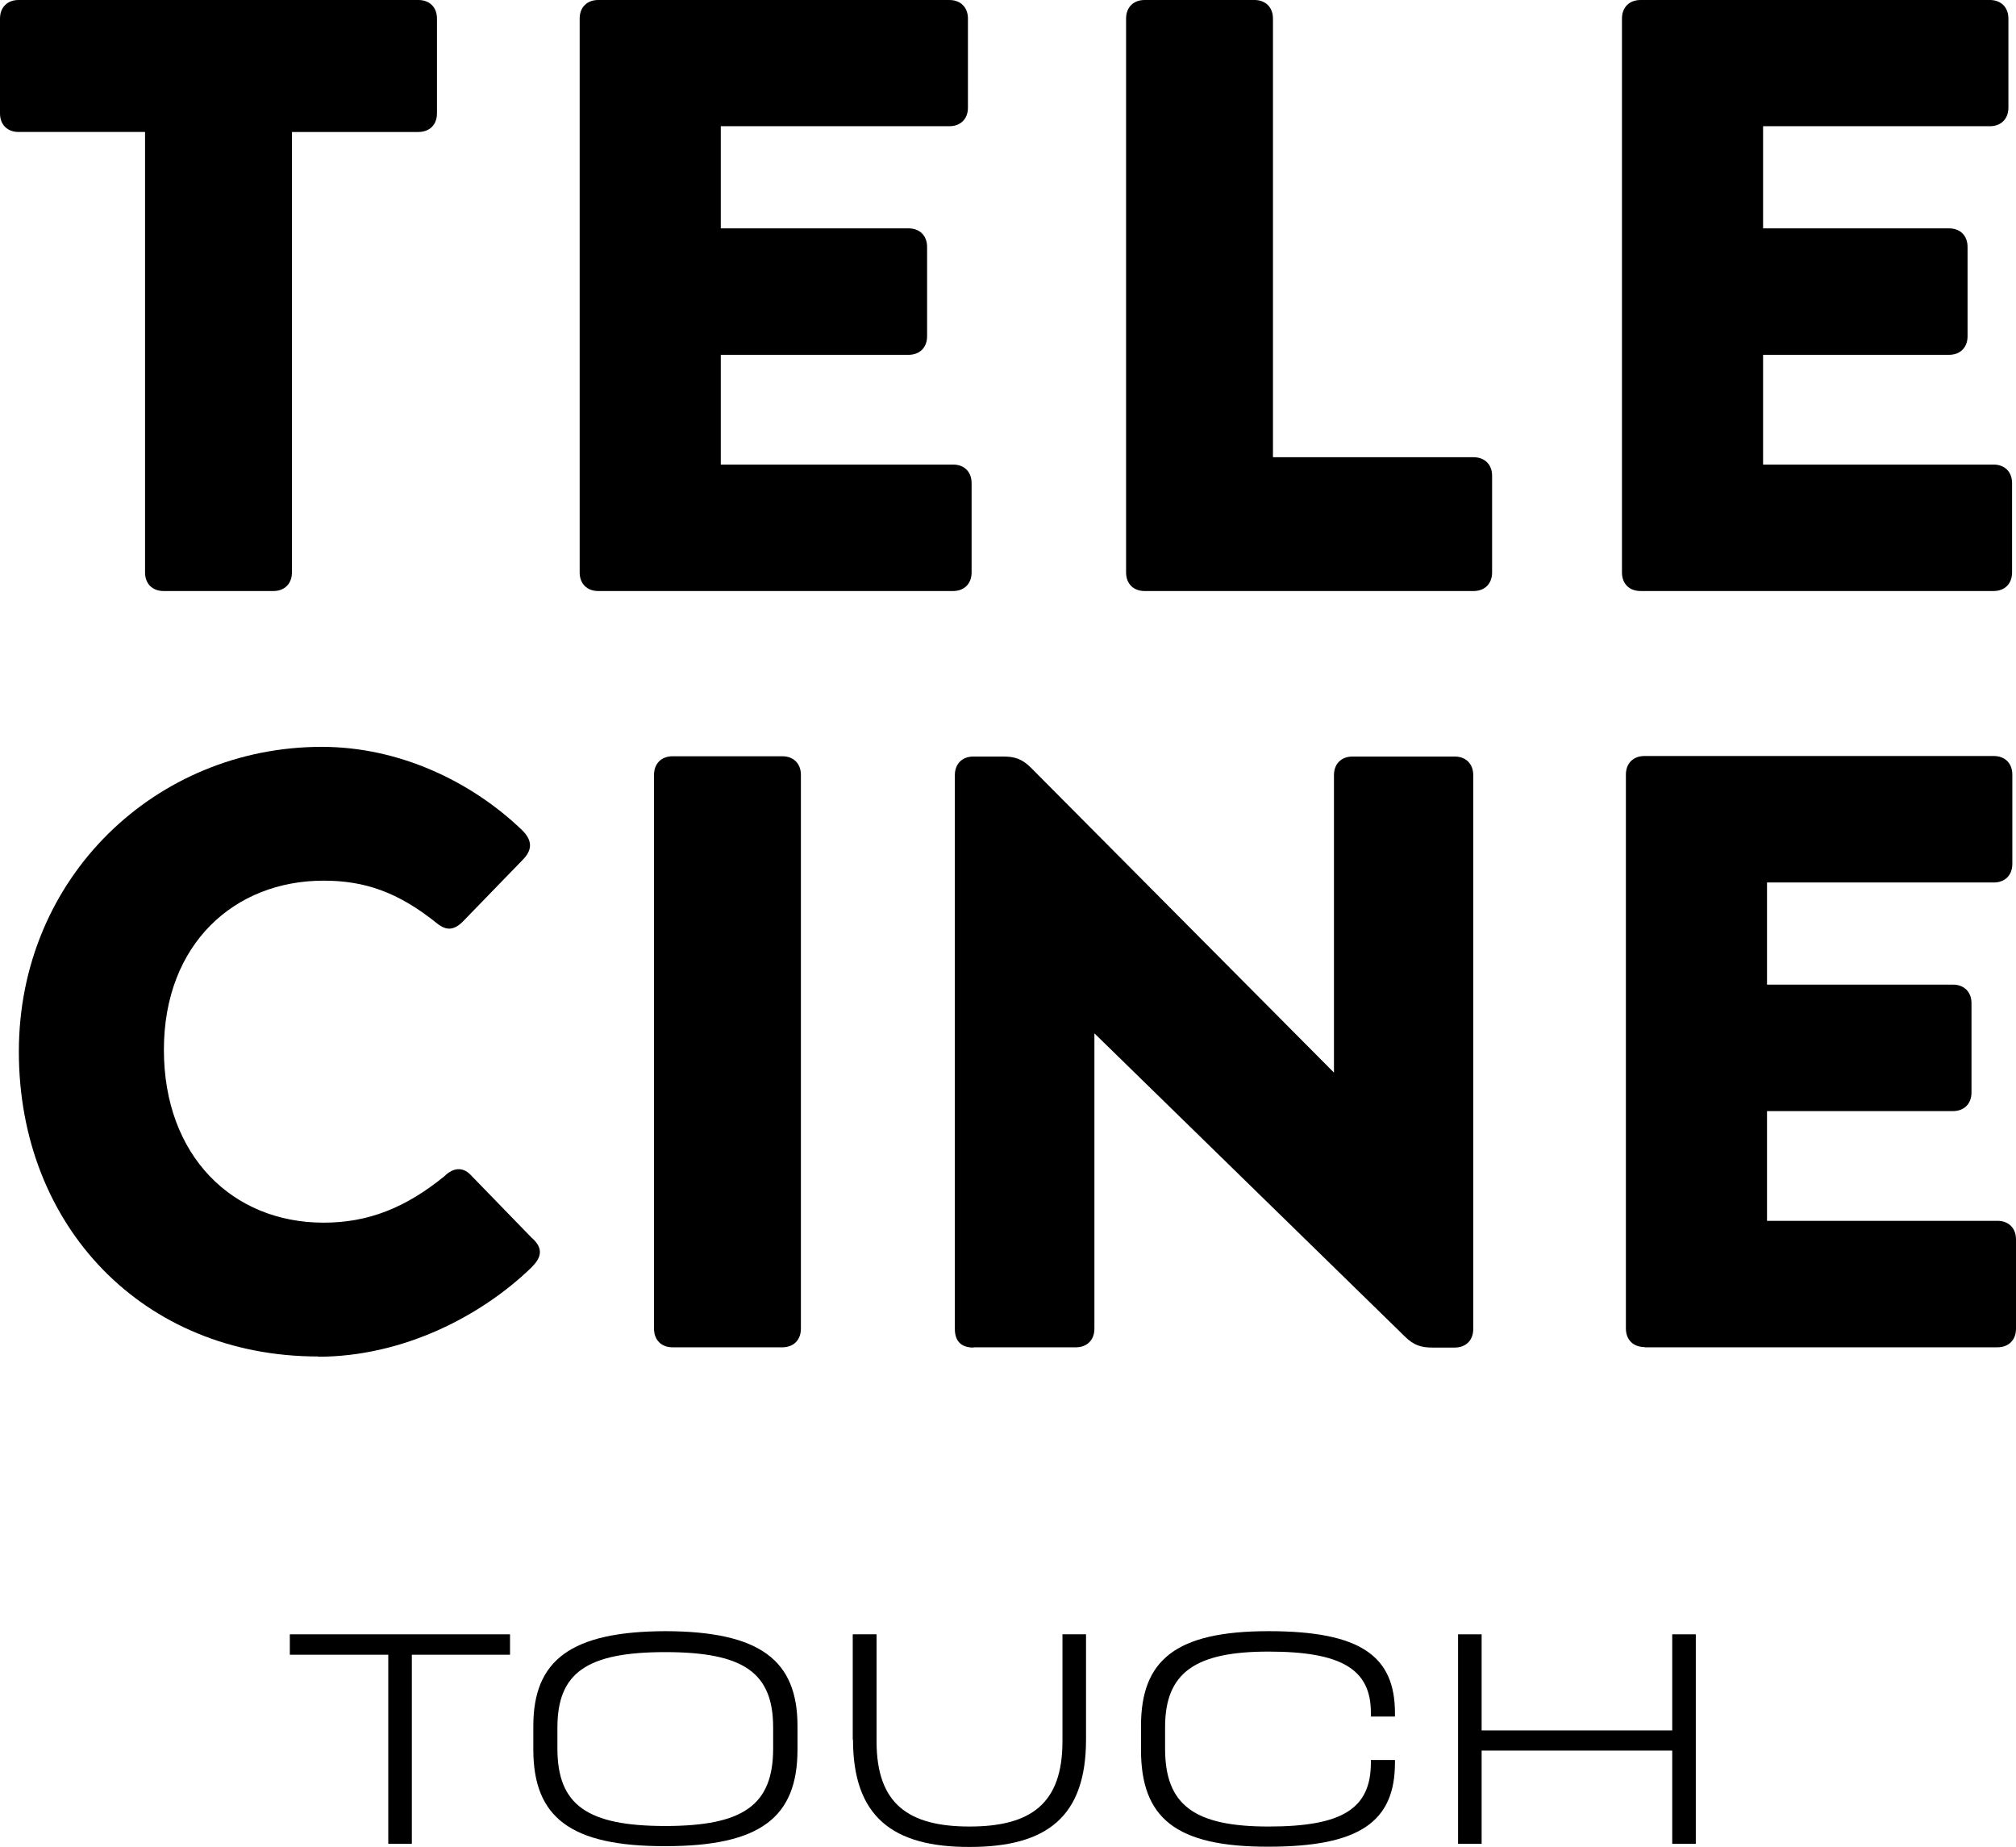
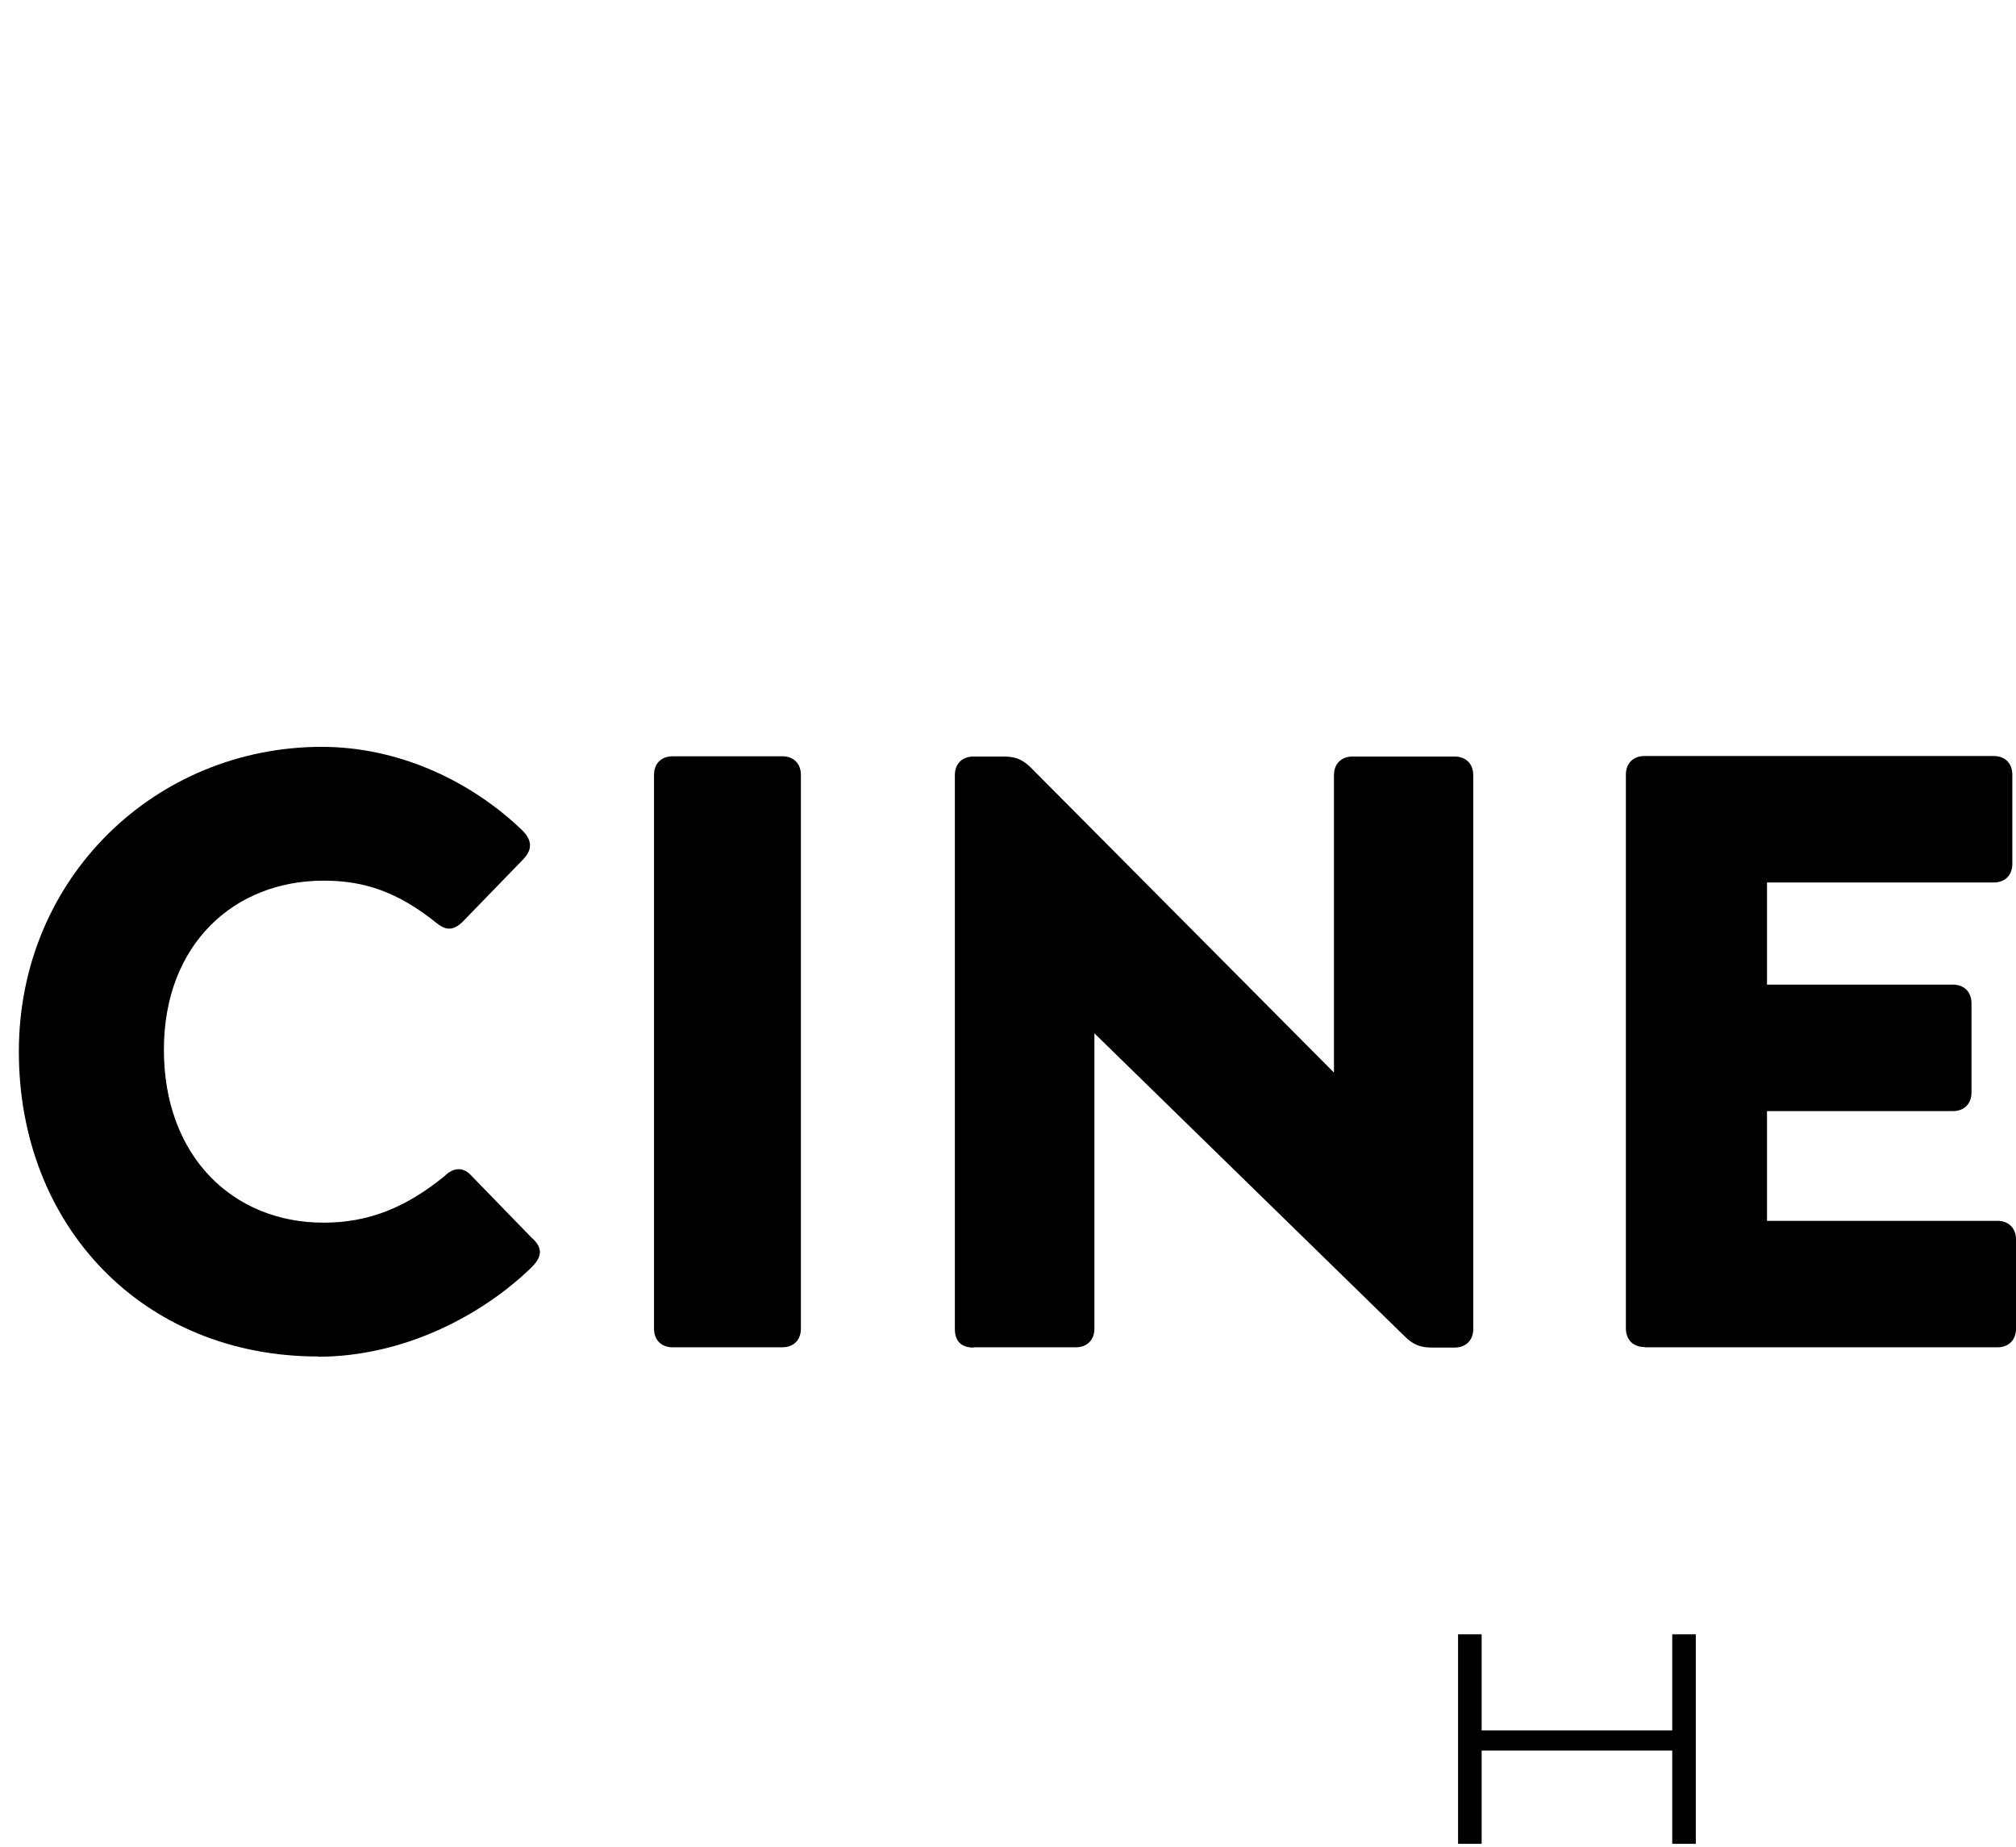
<svg xmlns="http://www.w3.org/2000/svg" id="Camada_2" data-name="Camada 2" viewBox="0 0 77 70.53">
  <defs>
    <style>
      .cls-1 {
        fill: #000;
        stroke-width: 0px;
      }
    </style>
  </defs>
  <g id="Layer_1" data-name="Layer 1">
    <g>
-       <path class="cls-1" d="M62.66,22.57h13.48c.43,0,.71-.28.71-.71v-3.41c0-.43-.28-.71-.71-.71h-8.8v-4.19h7.1c.43,0,.71-.28.71-.71v-3.41c0-.43-.28-.71-.71-.71h-7.1v-3.9h8.66c.43,0,.71-.28.71-.71V.71c0-.43-.28-.71-.71-.71h-13.34c-.43,0-.71.28-.71.71v21.15c0,.43.28.71.71.71M43.72,22.57h12.56c.43,0,.71-.28.71-.71v-3.69c0-.43-.28-.71-.71-.71h-7.66V.71c0-.43-.28-.71-.71-.71h-4.19c-.43,0-.71.28-.71.71v21.15c0,.43.28.71.71.71M22.85,22.57h13.55c.43,0,.71-.28.71-.71v-3.41c0-.43-.28-.71-.71-.71h-8.87v-4.19h7.17c.43,0,.71-.28.71-.71v-3.41c0-.43-.28-.71-.71-.71h-7.17v-3.9h8.73c.43,0,.71-.28.71-.71V.71c0-.43-.28-.71-.71-.71h-13.41c-.43,0-.71.28-.71.71v21.15c0,.43.28.71.71.71M6.25,22.57h4.19c.43,0,.71-.28.71-.71V5.04h4.83c.43,0,.71-.28.71-.71V.71c0-.43-.28-.71-.71-.71H.71c-.43,0-.71.28-.71.71v3.62c0,.43.28.71.71.71h4.83v16.82c0,.43.28.71.71.71" />
      <path class="cls-1" d="M62.81,51.45h13.48c.43,0,.71-.28.71-.71v-3.41c0-.43-.28-.71-.71-.71h-8.8v-4.19h7.1c.43,0,.71-.28.71-.71v-3.41c0-.43-.28-.71-.71-.71h-7.1v-3.9h8.66c.43,0,.71-.28.71-.71v-3.41c0-.43-.28-.71-.71-.71h-13.34c-.43,0-.71.28-.71.71v21.15c0,.43.28.71.71.71" />
      <path class="cls-1" d="M37.19,51.45h3.9c.43,0,.71-.28.71-.71v-11.28l11.85,11.57c.35.35.64.43,1.06.43h.85c.43,0,.71-.28.71-.71v-21.15c0-.43-.28-.71-.71-.71h-3.9c-.43,0-.71.28-.71.71v11.36l-11.57-11.64c-.35-.35-.64-.43-1.06-.43h-1.14c-.43,0-.71.28-.71.71v21.15c0,.5.28.71.71.71" />
      <path class="cls-1" d="M25.69,51.45h4.19c.43,0,.71-.28.71-.71v-21.15c0-.43-.28-.71-.71-.71h-4.19c-.43,0-.71.28-.71.71v21.15c0,.43.28.71.71.71" />
      <path class="cls-1" d="M12.14,51.81c3.26,0,6.25-1.56,8.16-3.41.35-.35.5-.71,0-1.14l-2.34-2.41c-.28-.28-.64-.28-.99.07-1.49,1.21-2.91,1.77-4.61,1.77-3.48,0-6.1-2.55-6.1-6.6s2.7-6.46,6.1-6.46c1.56,0,2.84.43,4.33,1.63.35.28.64.28.99-.07l2.27-2.34c.35-.35.43-.71,0-1.14-1.92-1.85-4.68-3.19-7.66-3.19-6.32,0-11.57,4.97-11.57,11.64s4.75,11.64,11.43,11.64" />
      <g>
-         <path class="cls-1" d="M19.48,62.41v.78h-3.75v7.22h-.9v-7.22h-3.76v-.78h8.41Z" />
-         <path class="cls-1" d="M20.37,66.81v-.9c0-2.5,1.42-3.61,5.05-3.62,3.62.01,5.04,1.12,5.04,3.62v.9c0,2.59-1.42,3.69-5.04,3.69-3.63.01-5.05-1.1-5.05-3.69ZM29.53,66.77v-.8c0-2.09-1.12-2.88-4.12-2.88s-4.12.79-4.12,2.88v.8c0,2.16,1.14,2.96,4.12,2.96s4.12-.8,4.12-2.96Z" />
-         <path class="cls-1" d="M32.57,66.43v-4.02h.91v4.09c0,2.38,1.21,3.25,3.55,3.25s3.55-.87,3.55-3.25v-4.09h.9v4.02c0,2.94-1.49,4.1-4.44,4.1-2.96.01-4.46-1.17-4.46-4.1Z" />
-         <path class="cls-1" d="M43.58,66.81v-.9c0-2.51,1.32-3.62,4.87-3.62s4.82.97,4.83,3.11v.15h-.92v-.15c0-1.66-1.13-2.33-3.91-2.33s-3.95.79-3.95,2.88v.83c0,2.16,1.13,2.97,3.95,2.97s3.91-.68,3.91-2.44v-.1h.92v.1c0,2.25-1.34,3.21-4.83,3.21-3.55.01-4.87-1.1-4.87-3.7Z" />
        <path class="cls-1" d="M63.87,62.41h.9v8h-.9v-3.56h-7.28v3.56h-.9v-8h.9v3.67h7.28v-3.67Z" />
      </g>
    </g>
  </g>
</svg>